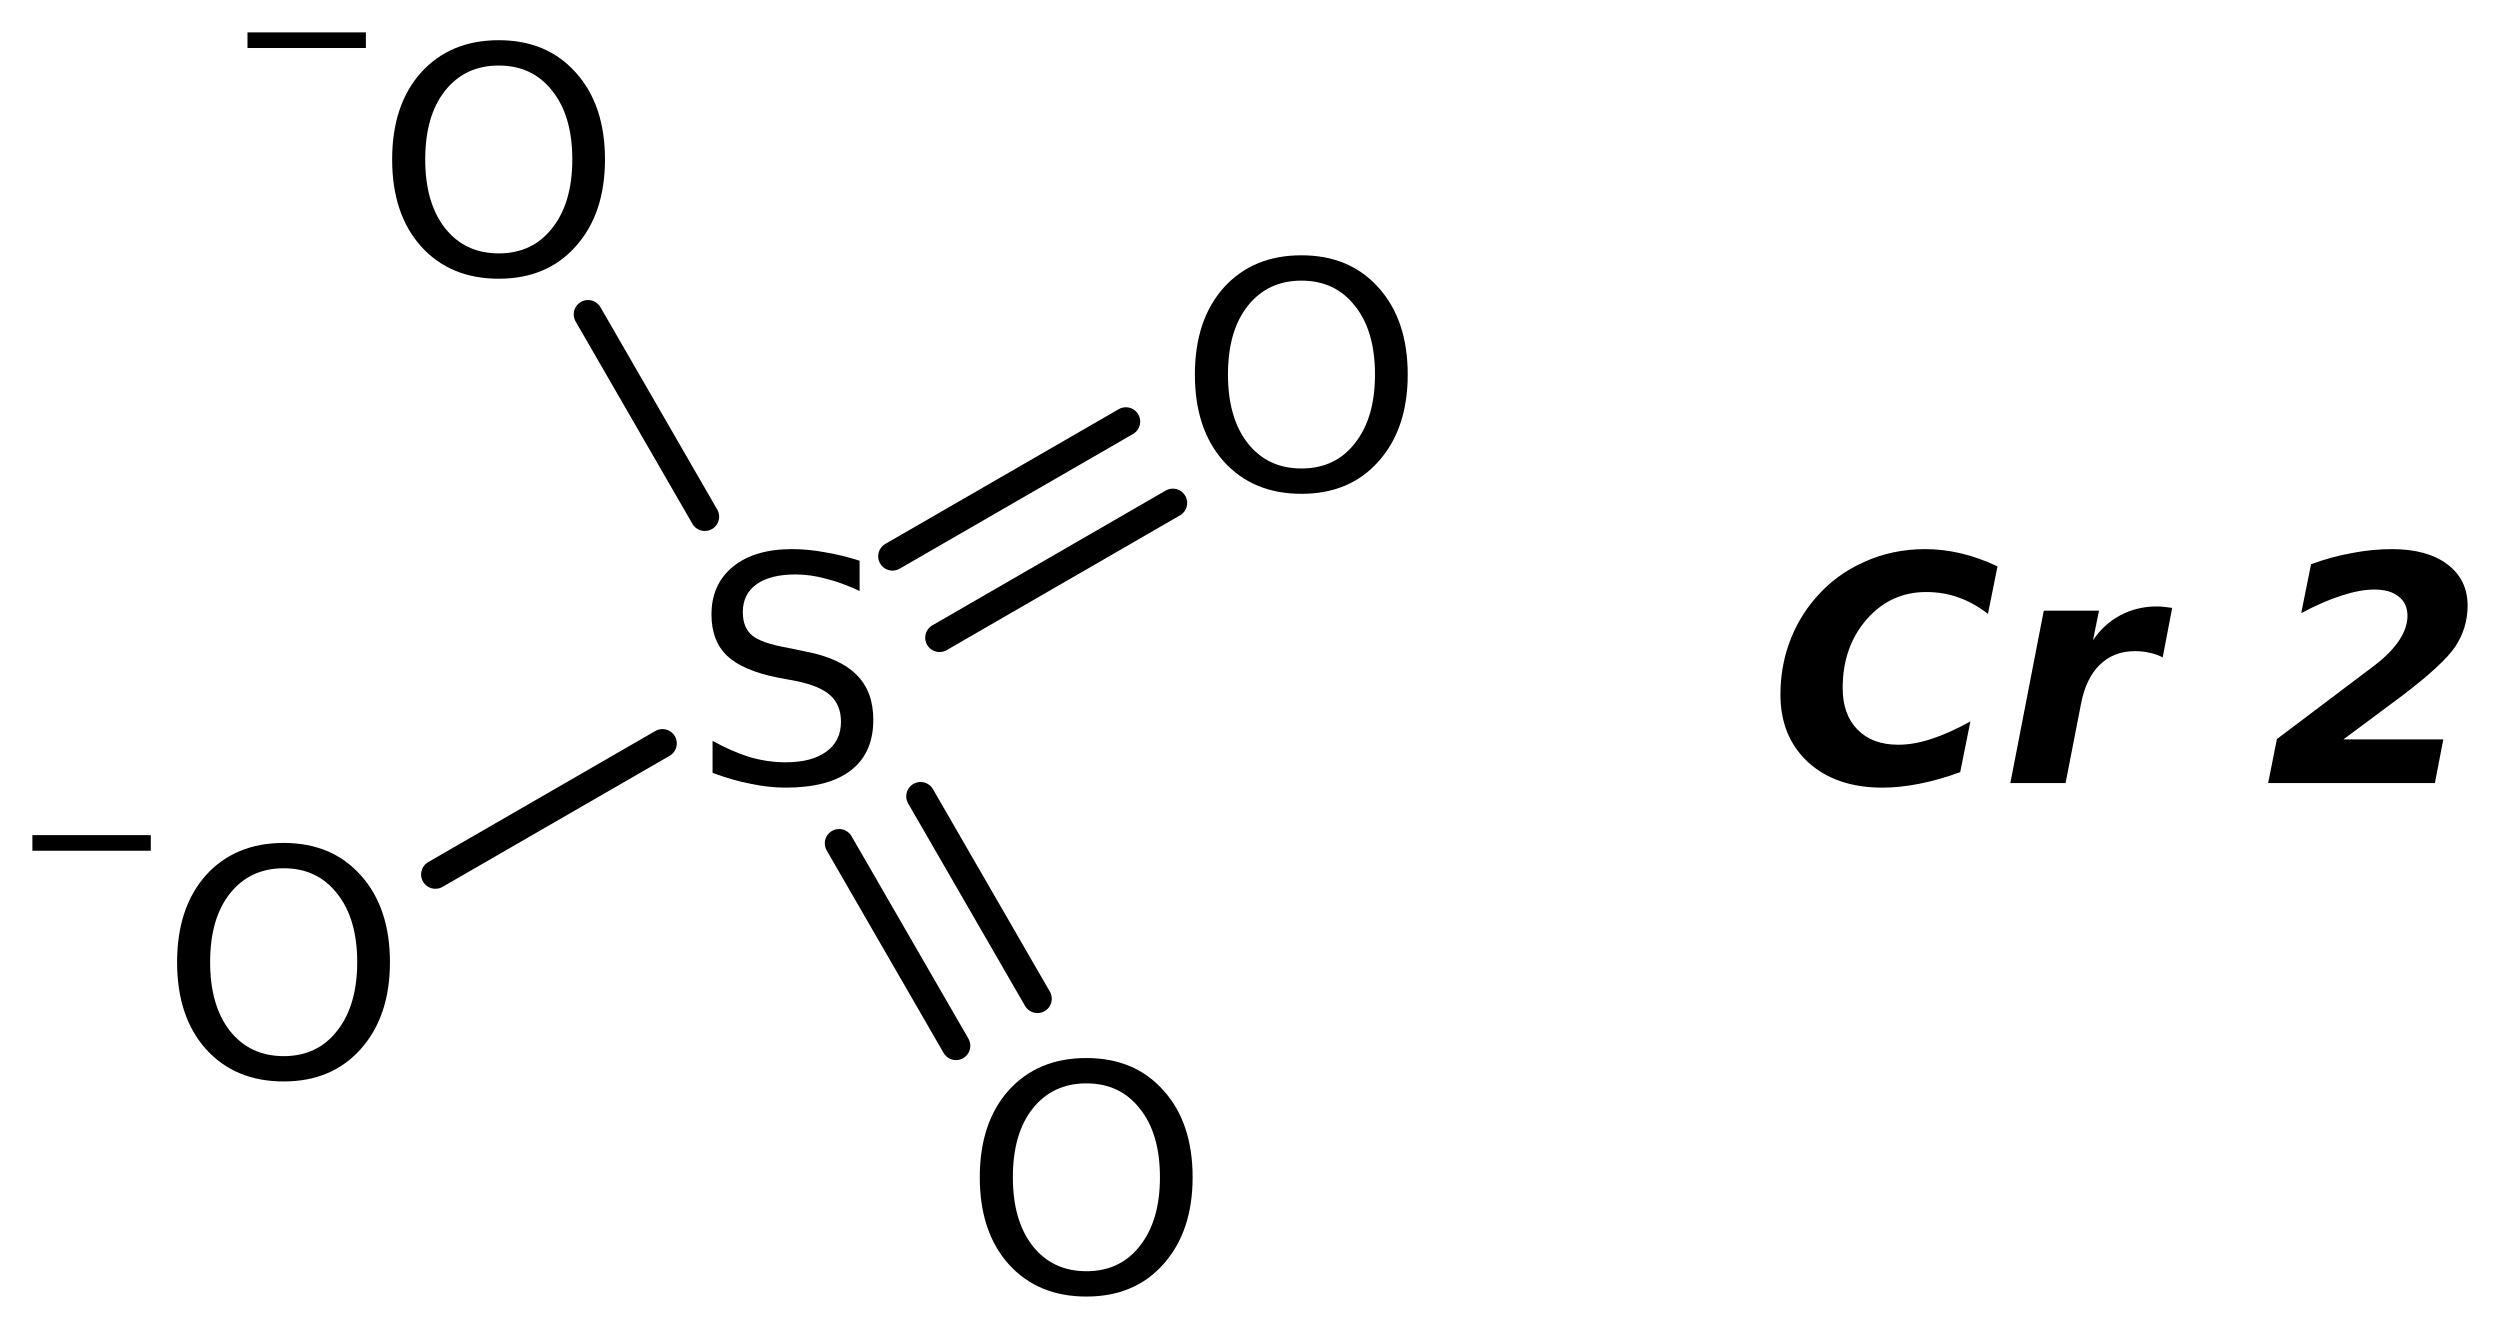
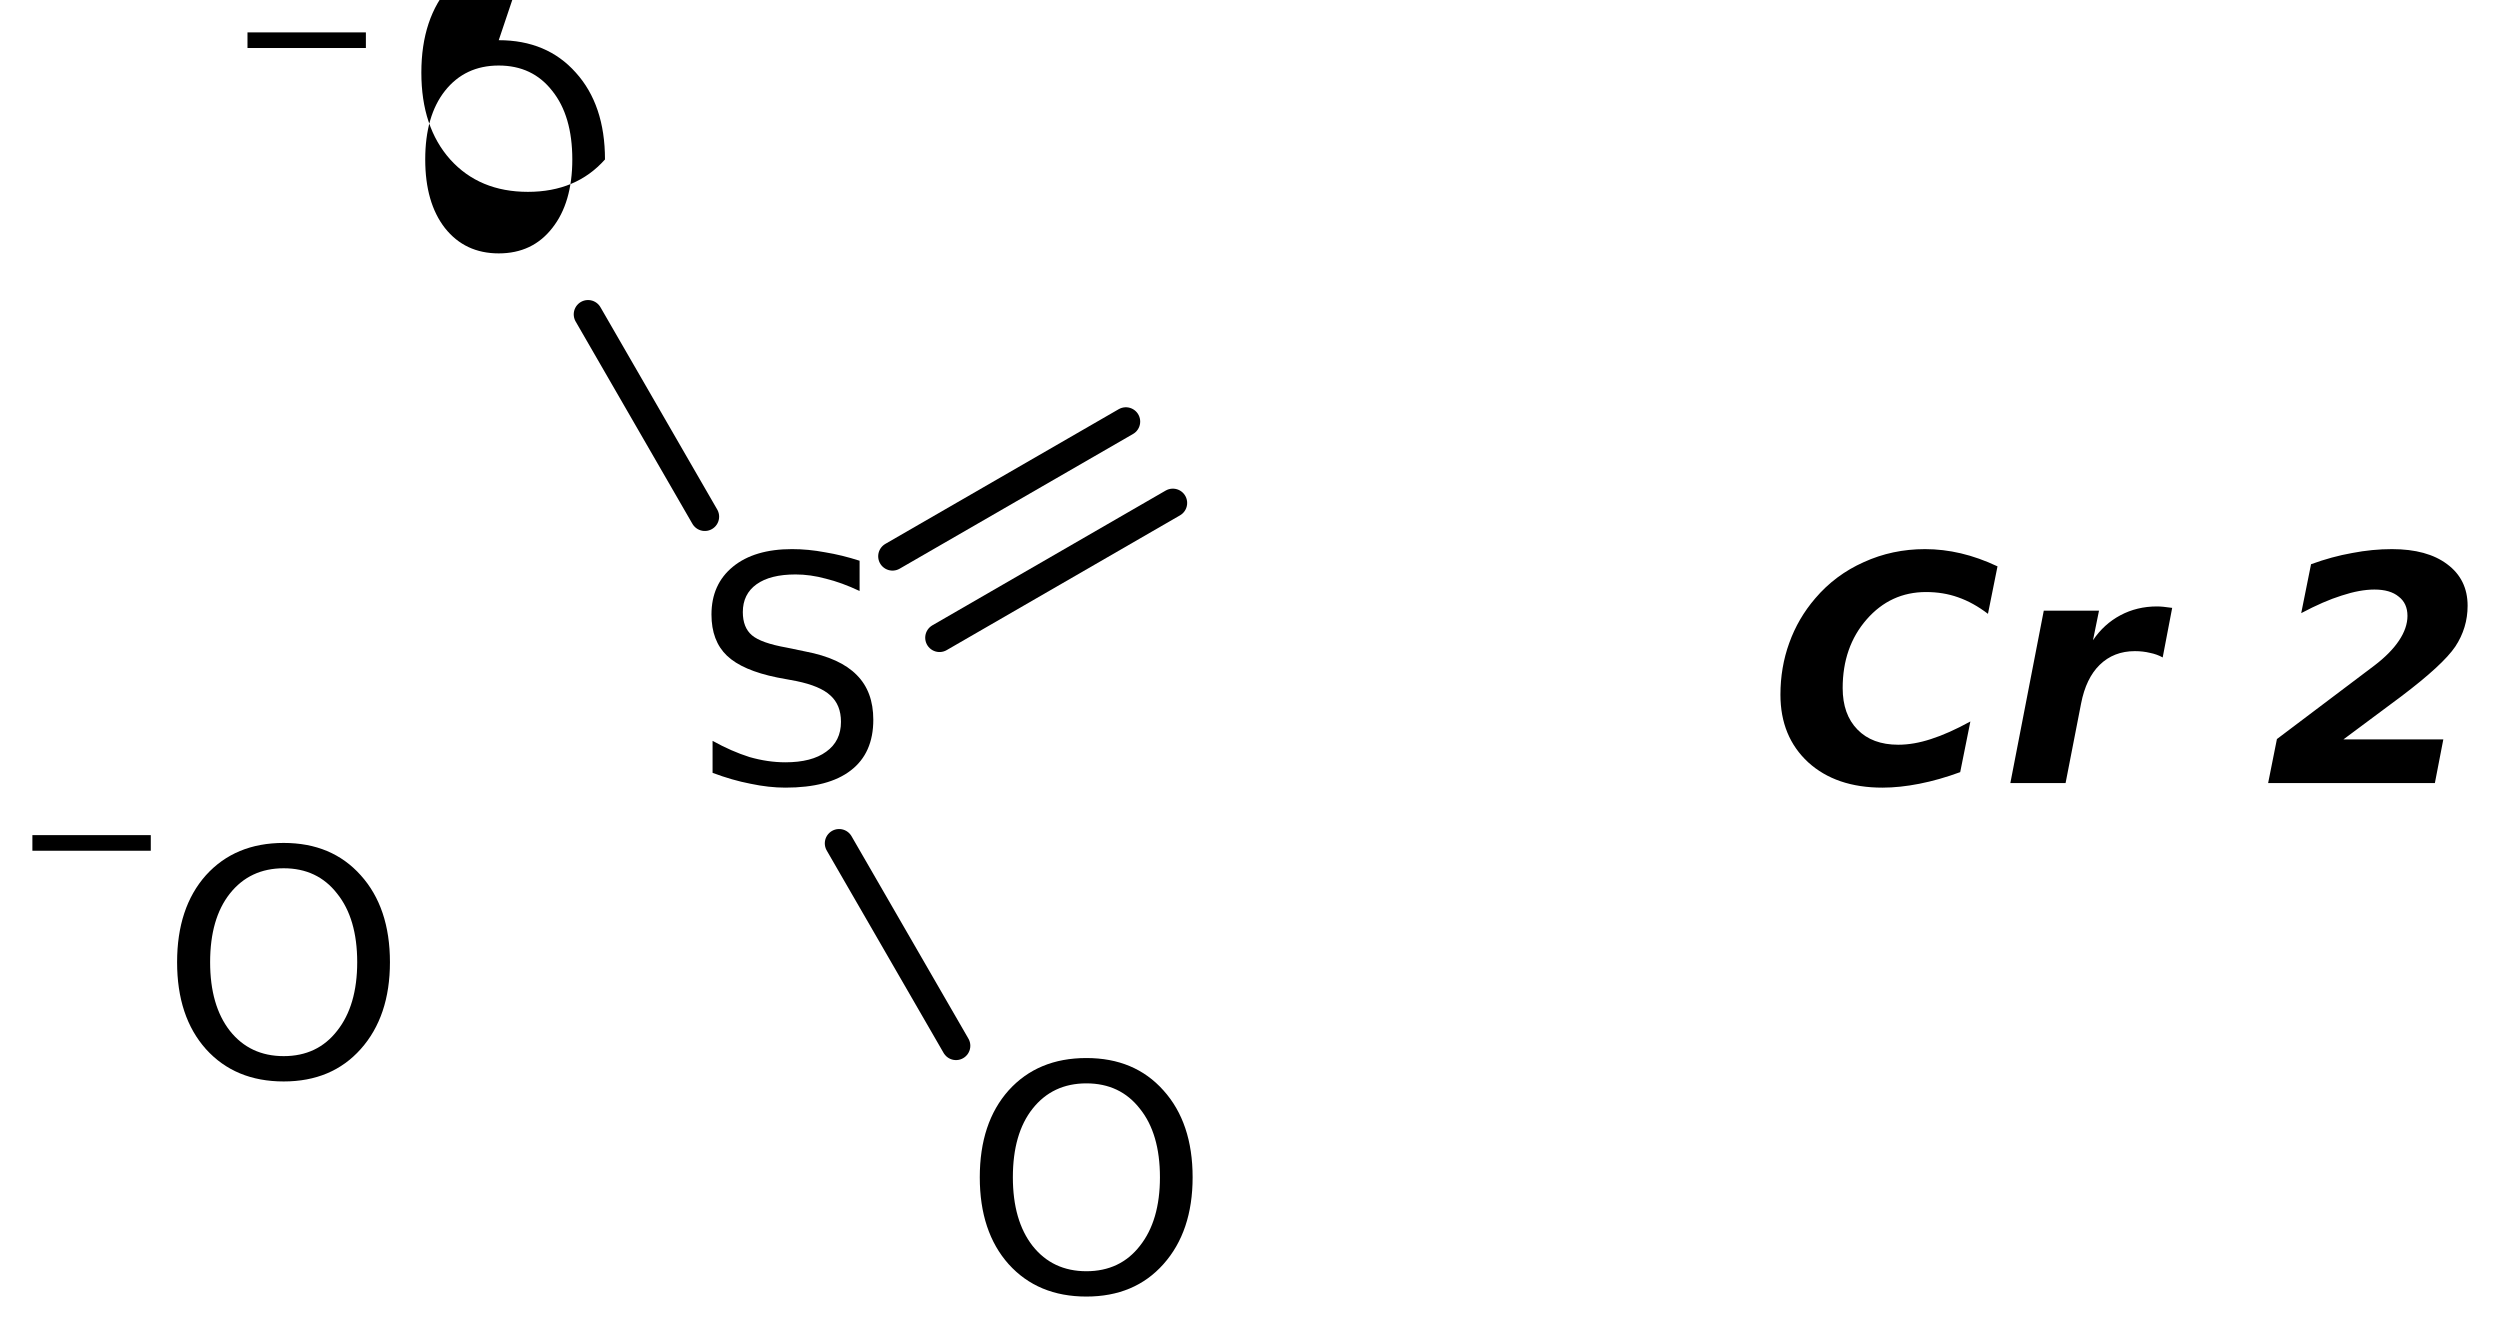
<svg xmlns="http://www.w3.org/2000/svg" version="1.2" width="43.224mm" height="22.977mm" viewBox="0 0 43.224 22.977">
  <desc>Generated by the Chemistry Development Kit (http://github.com/cdk)</desc>
  <g stroke-linecap="round" stroke-linejoin="round" stroke="#000000" stroke-width=".495" fill="#000000">
    <rect x=".0" y=".0" width="44.0" height="23.0" fill="#FFFFFF" stroke="none" />
    <g id="mol1" class="mol">
-       <line id="mol1bnd1" class="bond" x1="7.528" y1="15.119" x2="11.454" y2="12.853" />
      <g id="mol1bnd2" class="bond">
-         <line x1="15.916" y1="13.768" x2="17.937" y2="17.268" />
        <line x1="14.508" y1="14.581" x2="16.529" y2="18.081" />
      </g>
      <g id="mol1bnd3" class="bond">
        <line x1="15.431" y1="9.618" x2="19.466" y2="7.289" />
        <line x1="16.244" y1="11.026" x2="20.278" y2="8.696" />
      </g>
      <line id="mol1bnd4" class="bond" x1="12.186" y1="8.933" x2="10.167" y2="5.435" />
      <g id="mol1atm1" class="atom">
        <path d="M4.905 15.012q-.584 -.0 -.931 .438q-.341 .432 -.341 1.186q.0 .748 .341 1.186q.347 .438 .931 .438q.584 -.0 .924 -.438q.347 -.438 .347 -1.186q-.0 -.754 -.347 -1.186q-.34 -.438 -.924 -.438zM4.905 14.574q.833 -.0 1.332 .559q.505 .56 .505 1.503q-.0 .936 -.505 1.502q-.499 .56 -1.332 .56q-.84 -.0 -1.345 -.56q-.498 -.559 -.498 -1.502q-.0 -.943 .498 -1.503q.505 -.559 1.345 -.559z" stroke="none" />
        <path d="M.56 14.439h2.047v.27h-2.047v-.27z" stroke="none" />
      </g>
      <path id="mol1atm2" class="atom" d="M14.862 9.695v.523q-.31 -.146 -.584 -.213q-.267 -.073 -.523 -.073q-.438 -.0 -.675 .17q-.237 .17 -.237 .481q-.0 .267 .158 .401q.158 .134 .602 .213l.322 .067q.603 .115 .888 .407q.286 .286 .286 .773q.0 .578 -.389 .876q-.383 .298 -1.131 .298q-.286 -.0 -.602 -.067q-.317 -.061 -.657 -.189v-.553q.328 .182 .638 .28q.317 .091 .621 .091q.456 -.0 .705 -.183q.256 -.182 .256 -.517q-.0 -.292 -.183 -.456q-.176 -.164 -.59 -.249l-.328 -.061q-.602 -.122 -.87 -.377q-.268 -.256 -.268 -.712q.0 -.523 .371 -.827q.372 -.304 1.022 -.304q.28 -.0 .572 .055q.292 .048 .596 .146z" stroke="none" />
      <path id="mol1atm3" class="atom" d="M18.783 18.731q-.583 -.0 -.93 .438q-.341 .431 -.341 1.186q.0 .748 .341 1.186q.347 .438 .93 .438q.584 -.0 .925 -.438q.347 -.438 .347 -1.186q-.0 -.755 -.347 -1.186q-.341 -.438 -.925 -.438zM18.783 18.293q.834 -.0 1.332 .559q.505 .56 .505 1.503q.0 .936 -.505 1.502q-.498 .56 -1.332 .56q-.839 -.0 -1.344 -.56q-.499 -.56 -.499 -1.502q.0 -.943 .499 -1.503q.505 -.559 1.344 -.559z" stroke="none" />
-       <path id="mol1atm4" class="atom" d="M22.502 4.852q-.584 -.0 -.93 .438q-.341 .432 -.341 1.186q.0 .748 .341 1.186q.346 .438 .93 .438q.584 -.0 .925 -.438q.346 -.438 .346 -1.186q.0 -.754 -.346 -1.186q-.341 -.438 -.925 -.438zM22.502 4.414q.834 -.0 1.332 .559q.505 .56 .505 1.503q.0 .936 -.505 1.502q-.498 .56 -1.332 .56q-.839 -.0 -1.344 -.56q-.499 -.559 -.499 -1.502q.0 -.943 .499 -1.503q.505 -.559 1.344 -.559z" stroke="none" />
      <g id="mol1atm5" class="atom">
-         <path d="M8.623 1.133q-.583 -.0 -.93 .438q-.341 .432 -.341 1.186q.0 .748 .341 1.186q.347 .438 .93 .438q.584 -.0 .925 -.438q.347 -.438 .347 -1.186q-.0 -.754 -.347 -1.186q-.341 -.438 -.925 -.438zM8.623 .695q.834 .0 1.332 .56q.505 .559 .505 1.502q.0 .937 -.505 1.502q-.498 .56 -1.332 .56q-.839 -.0 -1.344 -.56q-.499 -.559 -.499 -1.502q.0 -.943 .499 -1.502q.505 -.56 1.344 -.56z" stroke="none" />
+         <path d="M8.623 1.133q-.583 -.0 -.93 .438q-.341 .432 -.341 1.186q.0 .748 .341 1.186q.347 .438 .93 .438q.584 -.0 .925 -.438q.347 -.438 .347 -1.186q-.0 -.754 -.347 -1.186q-.341 -.438 -.925 -.438zM8.623 .695q.834 .0 1.332 .56q.505 .559 .505 1.502q-.498 .56 -1.332 .56q-.839 -.0 -1.344 -.56q-.499 -.559 -.499 -1.502q.0 -.943 .499 -1.502q.505 -.56 1.344 -.56z" stroke="none" />
        <path d="M4.279 .56h2.047v.27h-2.047v-.27z" stroke="none" />
      </g>
      <path id="mol1atm6" class="atom" d="M33.891 13.35q-.365 .134 -.706 .201q-.34 .067 -.638 .067q-.803 -.0 -1.284 -.438q-.48 -.444 -.48 -1.168q-.0 -.474 .152 -.894q.152 -.426 .45 -.773q.347 -.407 .839 -.626q.493 -.225 1.059 -.225q.31 -.0 .62 .073q.31 .073 .633 .225l-.165 .821q-.255 -.195 -.517 -.286q-.255 -.091 -.553 -.091q-.614 -.0 -1.028 .474q-.414 .475 -.414 1.186q.0 .457 .256 .718q.255 .262 .705 .262q.268 -.0 .566 -.098q.304 -.097 .681 -.304l-.176 .876zM37.392 11.367q-.098 -.055 -.219 -.079q-.122 -.03 -.262 -.03q-.365 -.0 -.608 .237q-.237 .231 -.322 .669l-.268 1.375h-.955l.578 -2.981h.955l-.104 .511q.189 -.28 .475 -.432q.286 -.152 .632 -.152q.049 .0 .11 .006q.067 .006 .152 .019l-.164 .857zM40.517 12.784h1.727l-.146 .755h-2.883l.152 -.761l1.685 -1.271q.28 -.213 .426 -.432q.146 -.219 .146 -.426q-.0 -.218 -.152 -.334q-.146 -.122 -.42 -.122q-.249 .0 -.566 .104q-.31 .097 -.699 .304l.17 -.846q.365 -.133 .712 -.194q.347 -.067 .687 -.067q.609 -.0 .955 .261q.353 .262 .353 .718q-.0 .383 -.213 .706q-.213 .316 -.937 .863l-.997 .742z" stroke="none" />
    </g>
  </g>
</svg>